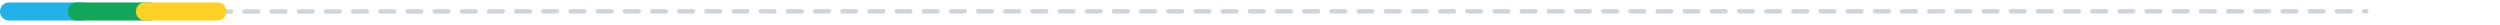
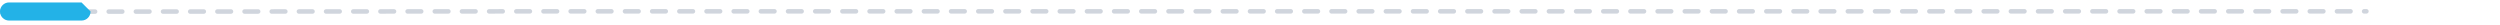
<svg xmlns="http://www.w3.org/2000/svg" width="1104" height="11" viewBox="0 0 1104 11" fill="none">
  <g clip-path="url(#clip0_1308_28705)">
    <path d="M-6.4565e-09 5.148L253 5L1045 5" stroke="#D0D5DD" stroke-width="2" stroke-linecap="round" stroke-dasharray="6 6" />
-     <path fill-rule="evenodd" clip-rule="evenodd" d="M40 5.074C40 7.283 38.209 9.074 36 9.074L4 9.074C1.791 9.074 0 7.283 0 5.074C0 2.865 1.791 1.074 4 1.074L36 1.074C38.209 1.074 40 2.865 40 5.074Z" fill="#23B2E7" />
-     <path fill-rule="evenodd" clip-rule="evenodd" d="M70 5.074C70 7.283 68.209 9.074 66 9.074L34 9.074C31.791 9.074 30 7.283 30 5.074C30 2.865 31.791 1.074 34 1.074L66 1.074C68.209 1.074 70 2.865 70 5.074Z" fill="#12A65B" />
-     <path fill-rule="evenodd" clip-rule="evenodd" d="M100 5.074C100 7.283 98.209 9.074 96 9.074L64 9.074C61.791 9.074 60 7.283 60 5.074C60 2.865 61.791 1.074 64 1.074L96 1.074C98.209 1.074 100 2.865 100 5.074Z" fill="#FFD025" />
+     <path fill-rule="evenodd" clip-rule="evenodd" d="M40 5.074C40 7.283 38.209 9.074 36 9.074L4 9.074C1.791 9.074 0 7.283 0 5.074C0 2.865 1.791 1.074 4 1.074L36 1.074Z" fill="#23B2E7" />
  </g>
  <defs>
    <clipPath id="clip0_1308_28705">
      <rect width="1104" height="10.148" fill="white" />
    </clipPath>
  </defs>
</svg>